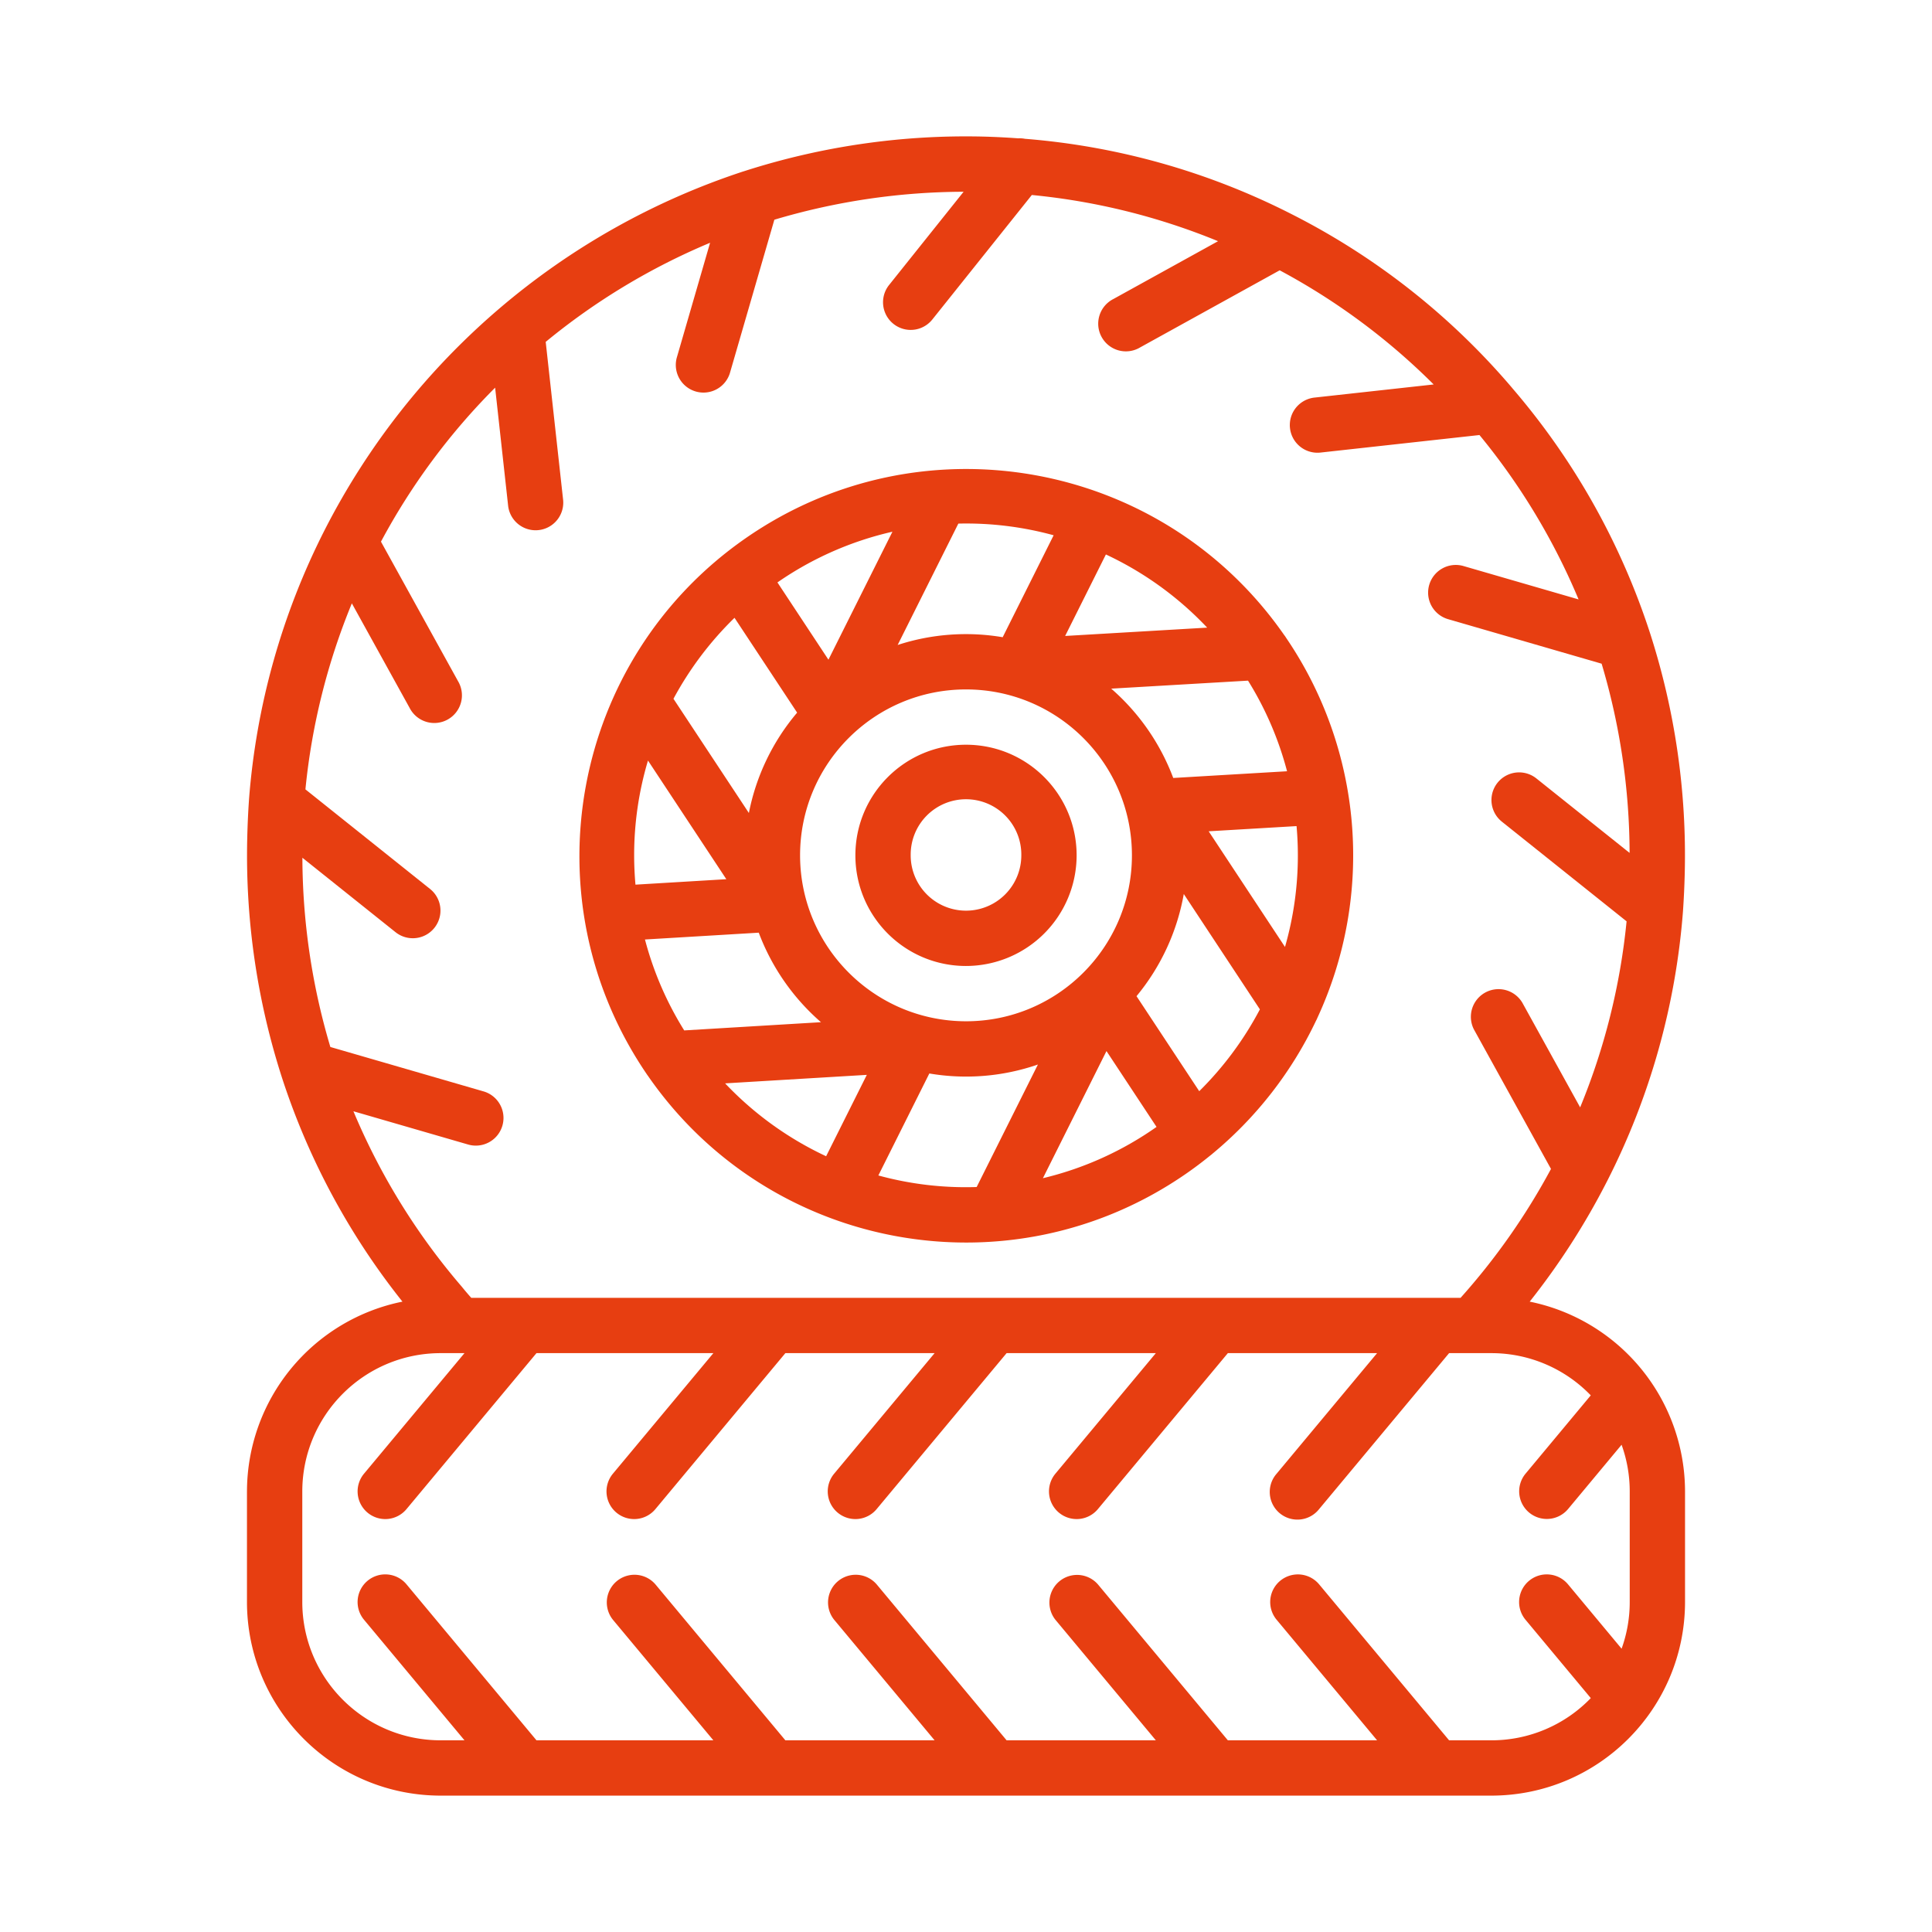
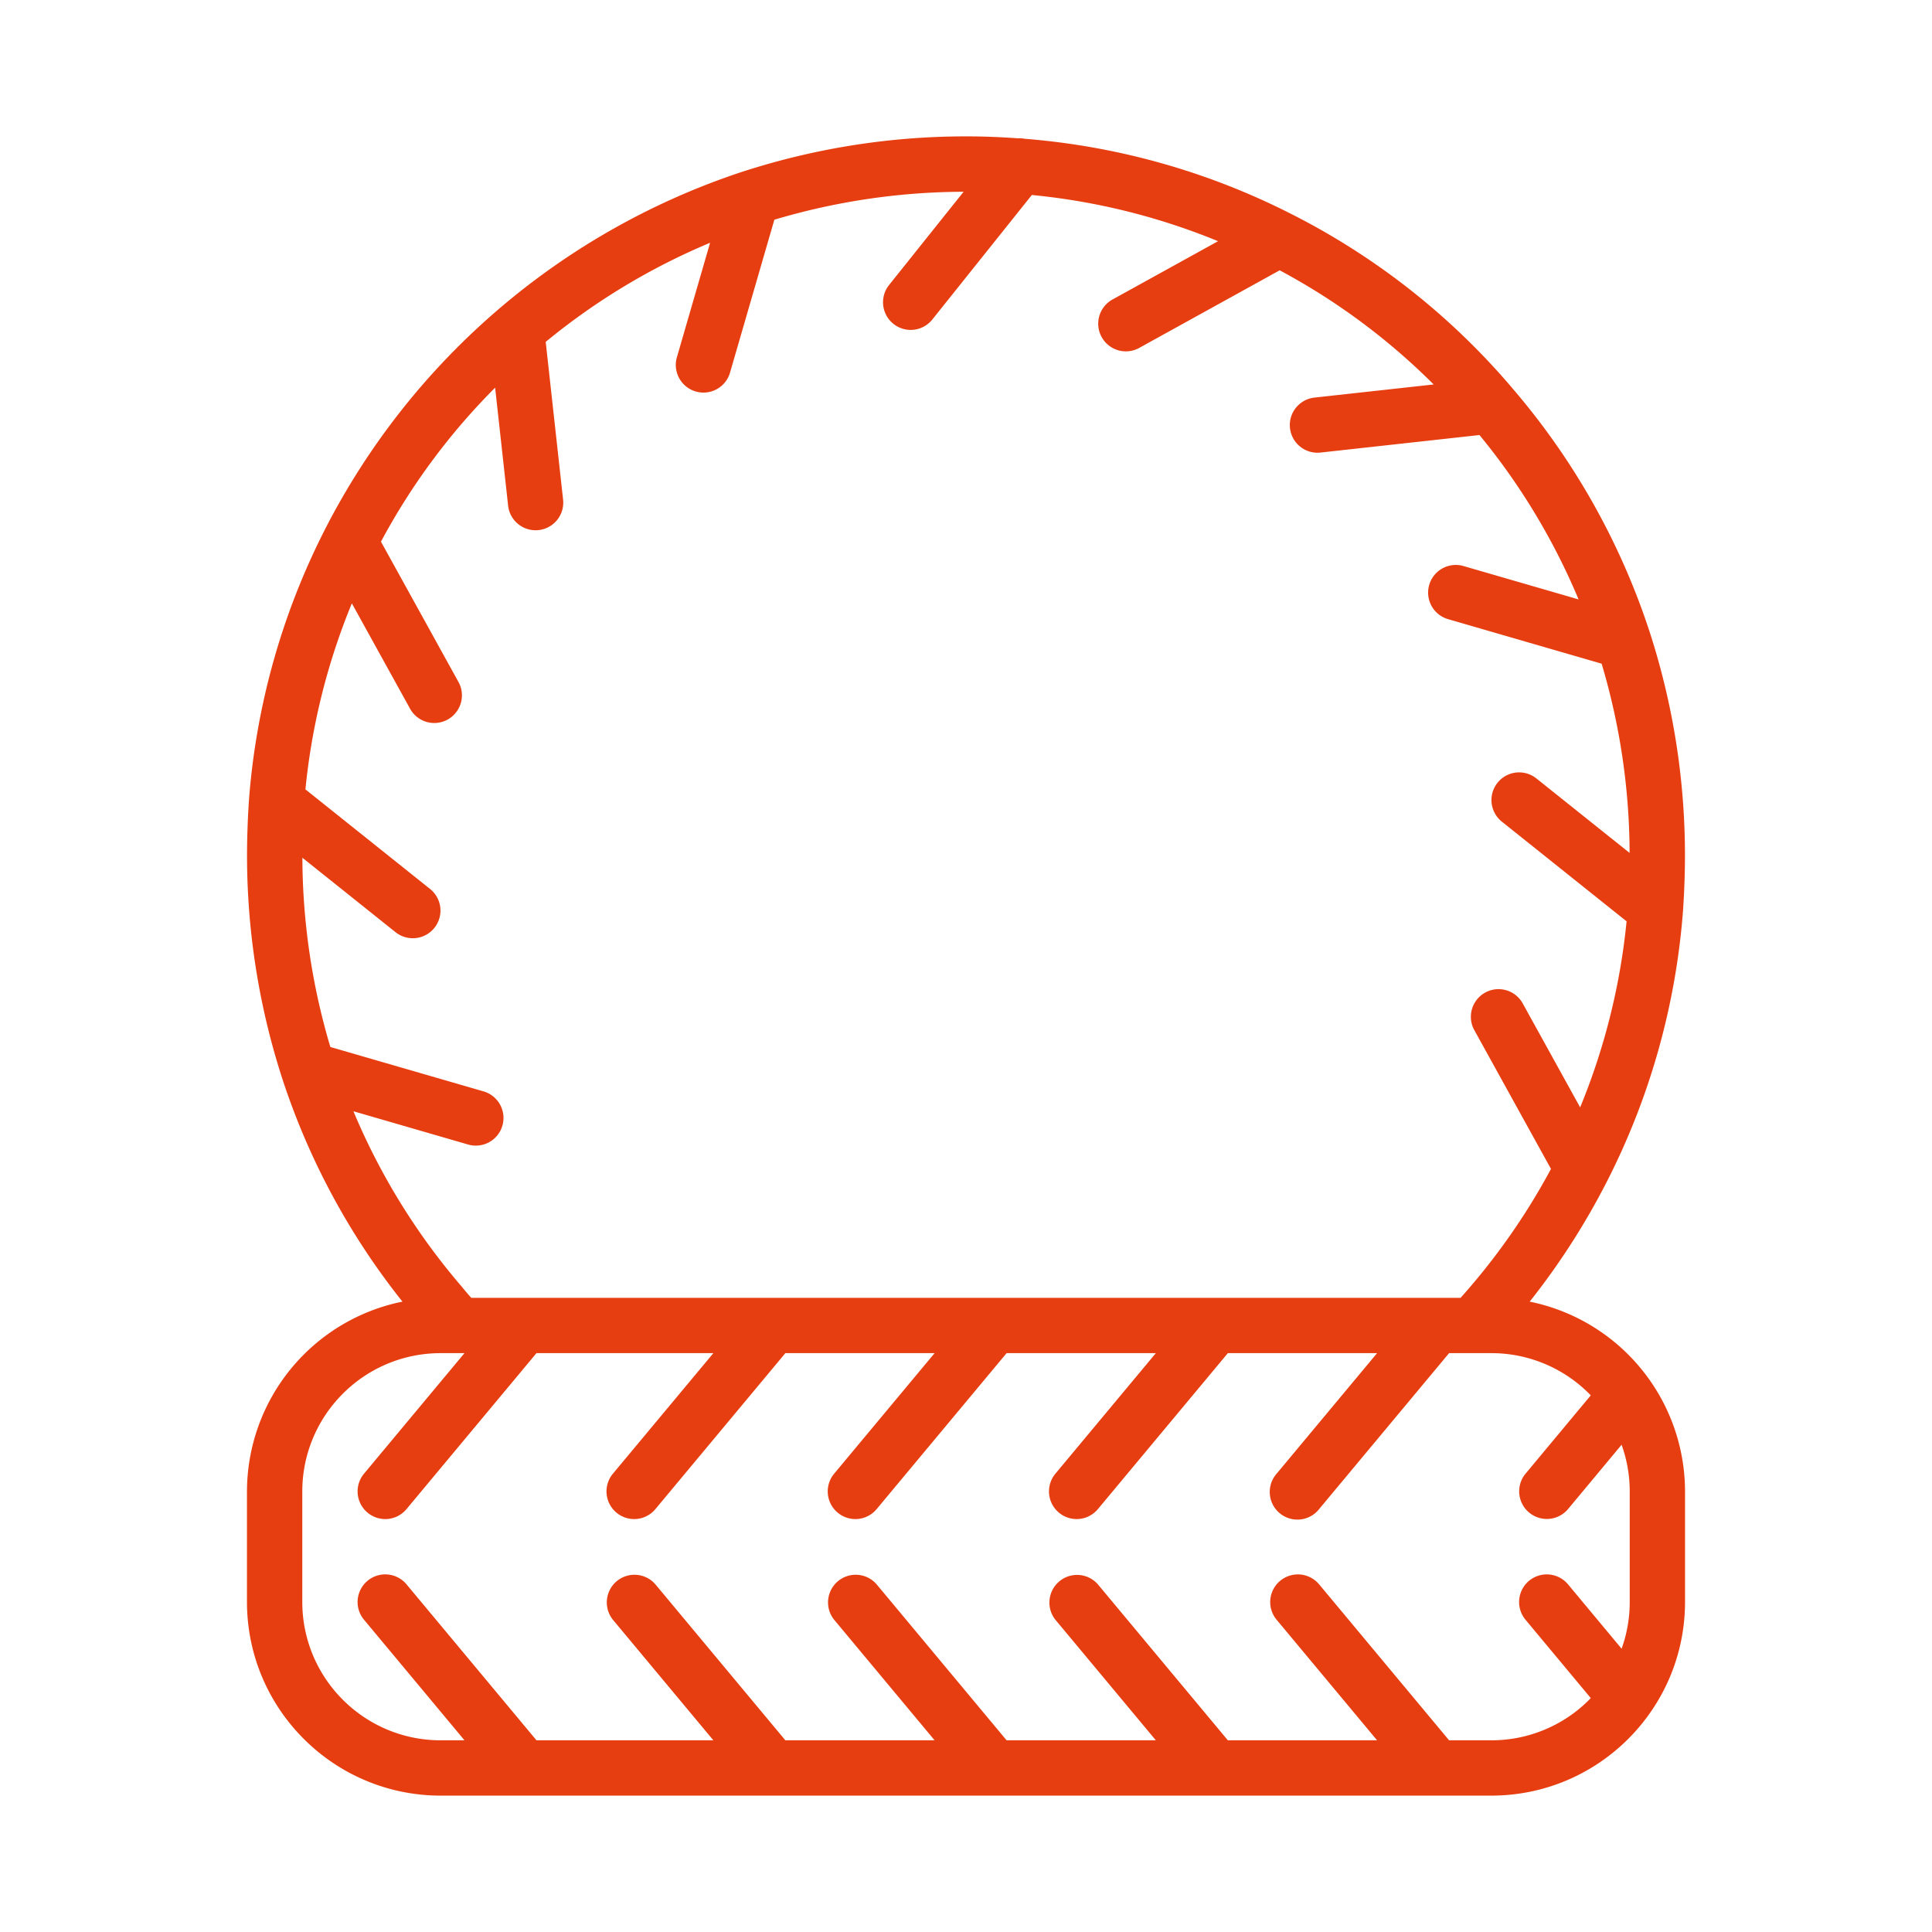
<svg xmlns="http://www.w3.org/2000/svg" width="170" height="170" viewBox="0 0 170 170" fill="none">
-   <path d="M57.007 94.655c10.684 15.456 31.873 19.324 47.329 8.641a33.715 33.715 0 002.148-1.614c.068-.049.134-.102.196-.159a34.27 34.27 0 009.118-11.704c.049-.089.092-.18.129-.274a34.012 34.012 0 00-2.751-33.41 2.438 2.438 0 00-.187-.269c-10.747-15.434-31.972-19.234-47.406-8.487-15.316 10.664-19.195 31.668-8.699 47.1.039.06.08.12.123.176zm15.685 7.085a29.337 29.337 0 01-8.888-6.413l12.469-.748-3.58 7.161zM70.4 75.264c0-8.064 6.537-14.6 14.6-14.6 8.064 0 14.6 6.536 14.6 14.6s-6.536 14.6-14.6 14.6c-8.06-.009-14.591-6.54-14.6-14.6zm15.538 29.184a29.158 29.158 0 01-8.65-1.017l4.486-8.974c3.2.544 6.486.272 9.554-.788l-5.39 10.779zm5.83-.776l5.593-11.187 4.405 6.674a29.085 29.085 0 01-9.998 4.513zm13.755-7.656l-5.519-8.362a19.394 19.394 0 004.159-8.989l6.697 10.15a29.37 29.37 0 01-5.337 7.201zm8.678-20.752a29.112 29.112 0 01-1.132 8.06l-6.716-10.177 7.733-.457c.076.856.115 1.715.115 2.574zm-4.385-15.373a29.012 29.012 0 013.434 7.973l-10.014.591a19.531 19.531 0 00-5.458-7.86l12.038-.704zM97.309 48.788a29.332 29.332 0 018.912 6.438l-12.497.733 3.585-7.17zm-12.983-2.716a29.13 29.13 0 018.386 1.027l-4.484 8.971a19.352 19.352 0 00-9.242.683l5.34-10.681zm-5.8.716l-5.63 11.26-4.488-6.799a29.066 29.066 0 0110.119-4.462zm-13.895 7.574l5.51 8.345a19.408 19.408 0 00-4.246 8.83l-6.635-10.05a29.378 29.378 0 015.372-7.125zM55.8 75.264a29.104 29.104 0 011.217-8.342l6.894 10.44-7.995.48a29.397 29.397 0 01-.116-2.578zm10.964 6.803a19.54 19.54 0 005.475 7.878l-12.034.723a29.038 29.038 0 01-3.453-8l10.012-.6z" fill="#E73E11" />
-   <path d="M94.734 75.264c0-5.376-4.358-9.734-9.734-9.734s-9.733 4.358-9.733 9.734 4.358 9.734 9.733 9.734a9.744 9.744 0 009.734-9.734zm-14.6 0a4.867 4.867 0 119.733 0 4.867 4.867 0 01-9.734 0z" fill="#E73E11" />
  <path d="M21.731 131.232v9.734c.011 9.403 7.631 17.023 17.034 17.034h92.47c9.403-.011 17.023-7.631 17.034-17.034v-9.734a17.064 17.064 0 00-13.668-16.699 63.476 63.476 0 006.795-10.571l.019-.036a62.866 62.866 0 006.671-23.715c0-.016.003-.033.004-.05v-.01a73.32 73.32 0 00.153-3.296 63.715 63.715 0 00-3.055-21.152l-.01-.03a62.776 62.776 0 00-12.105-21.515l-.013-.019a62.537 62.537 0 00-19.372-15.277l-.016-.008a62.568 62.568 0 00-23.479-6.64 2.44 2.44 0 00-.602-.042 66.157 66.157 0 00-3-.152 63.671 63.671 0 00-21.167 3.06h-.004l-.009.002a63.652 63.652 0 00-36.817 31.502v.002l-.003.004a62.866 62.866 0 00-6.68 23.75v.01c0 .01 0 .019-.002.027a73.654 73.654 0 00-.152 3.296 63.716 63.716 0 003.063 21.18 62.708 62.708 0 0010.592 19.68 17.063 17.063 0 00-13.68 16.699zm9.367-33.45l10.13 2.937a2.434 2.434 0 001.355-4.675l-13.514-3.918a58.792 58.792 0 01-2.461-16.651l8.205 6.557a2.434 2.434 0 003.04-3.802l-10.978-8.772A57.885 57.885 0 0130.96 53.09l5.091 9.214a2.434 2.434 0 104.259-2.354l-6.788-12.288a57.656 57.656 0 0110.045-13.55l1.15 10.442a2.434 2.434 0 004.837-.534l-1.536-13.938a57.917 57.917 0 0114.464-8.72l-2.937 10.13a2.434 2.434 0 004.674 1.355l3.918-13.514a58.776 58.776 0 0116.652-2.46l-6.556 8.203a2.433 2.433 0 103.802 3.04l8.757-10.958a57.708 57.708 0 0116.386 4.065l-9.217 5.092a2.434 2.434 0 102.354 4.258l12.287-6.788a57.67 57.67 0 0113.549 10.044l-10.44 1.15a2.437 2.437 0 00-2.118 1.733 2.444 2.444 0 00.207 1.875 2.436 2.436 0 002.444 1.229l13.937-1.537a57.933 57.933 0 018.721 14.464l-10.129-2.937a2.435 2.435 0 00-2.81 3.511 2.44 2.44 0 001.454 1.164l13.513 3.918a58.802 58.802 0 012.461 16.65l-8.202-6.553a2.433 2.433 0 00-3.039 3.802l10.976 8.771a57.914 57.914 0 01-4.086 16.37l-5.091-9.215a2.434 2.434 0 00-4.258 2.354l6.783 12.278a58.452 58.452 0 01-7.955 11.342H41.467a24.259 24.259 0 01-.83-.976 57.99 57.99 0 01-9.539-15.44zm7.667 21.283h2.105l-8.841 10.609a2.435 2.435 0 002.09 3.982 2.432 2.432 0 001.649-.866l11.437-13.725h15.566l-8.841 10.609a2.435 2.435 0 002.09 3.982 2.432 2.432 0 001.649-.866l11.437-13.725h13.132l-8.841 10.609a2.435 2.435 0 002.09 3.982 2.432 2.432 0 001.649-.866l11.437-13.725h13.132l-8.84 10.609a2.435 2.435 0 002.089 3.982 2.432 2.432 0 001.65-.866l11.437-13.725h13.131l-8.84 10.609a2.434 2.434 0 103.738 3.116l11.438-13.725h3.727a12.138 12.138 0 018.739 3.715l-5.742 6.895a2.432 2.432 0 002.092 3.971 2.433 2.433 0 001.647-.856l4.715-5.663c.474 1.317.717 2.706.716 4.105v9.734c.001 1.4-.241 2.789-.715 4.106l-4.714-5.662a2.425 2.425 0 00-1.649-.866 2.433 2.433 0 00-2.091 3.981l5.743 6.894a12.113 12.113 0 01-3.992 2.748 12.11 12.11 0 01-4.749.966h-3.727l-11.437-13.725a2.437 2.437 0 00-4.024.427 2.43 2.43 0 00.285 2.689l8.841 10.609h-13.132l-11.438-13.725a2.434 2.434 0 00-3.738 3.116l8.84 10.609H88.573l-11.437-13.725a2.434 2.434 0 00-3.739 3.116l8.841 10.609H69.106l-11.437-13.725a2.434 2.434 0 00-3.739 3.116l8.84 10.609H47.206l-11.437-13.725a2.43 2.43 0 00-1.649-.865 2.433 2.433 0 00-2.09 3.981l8.841 10.609h-2.105c-6.716-.008-12.16-5.45-12.167-12.167v-9.734c.008-6.716 5.45-12.159 12.167-12.167z" fill="#E73E11" />
</svg>